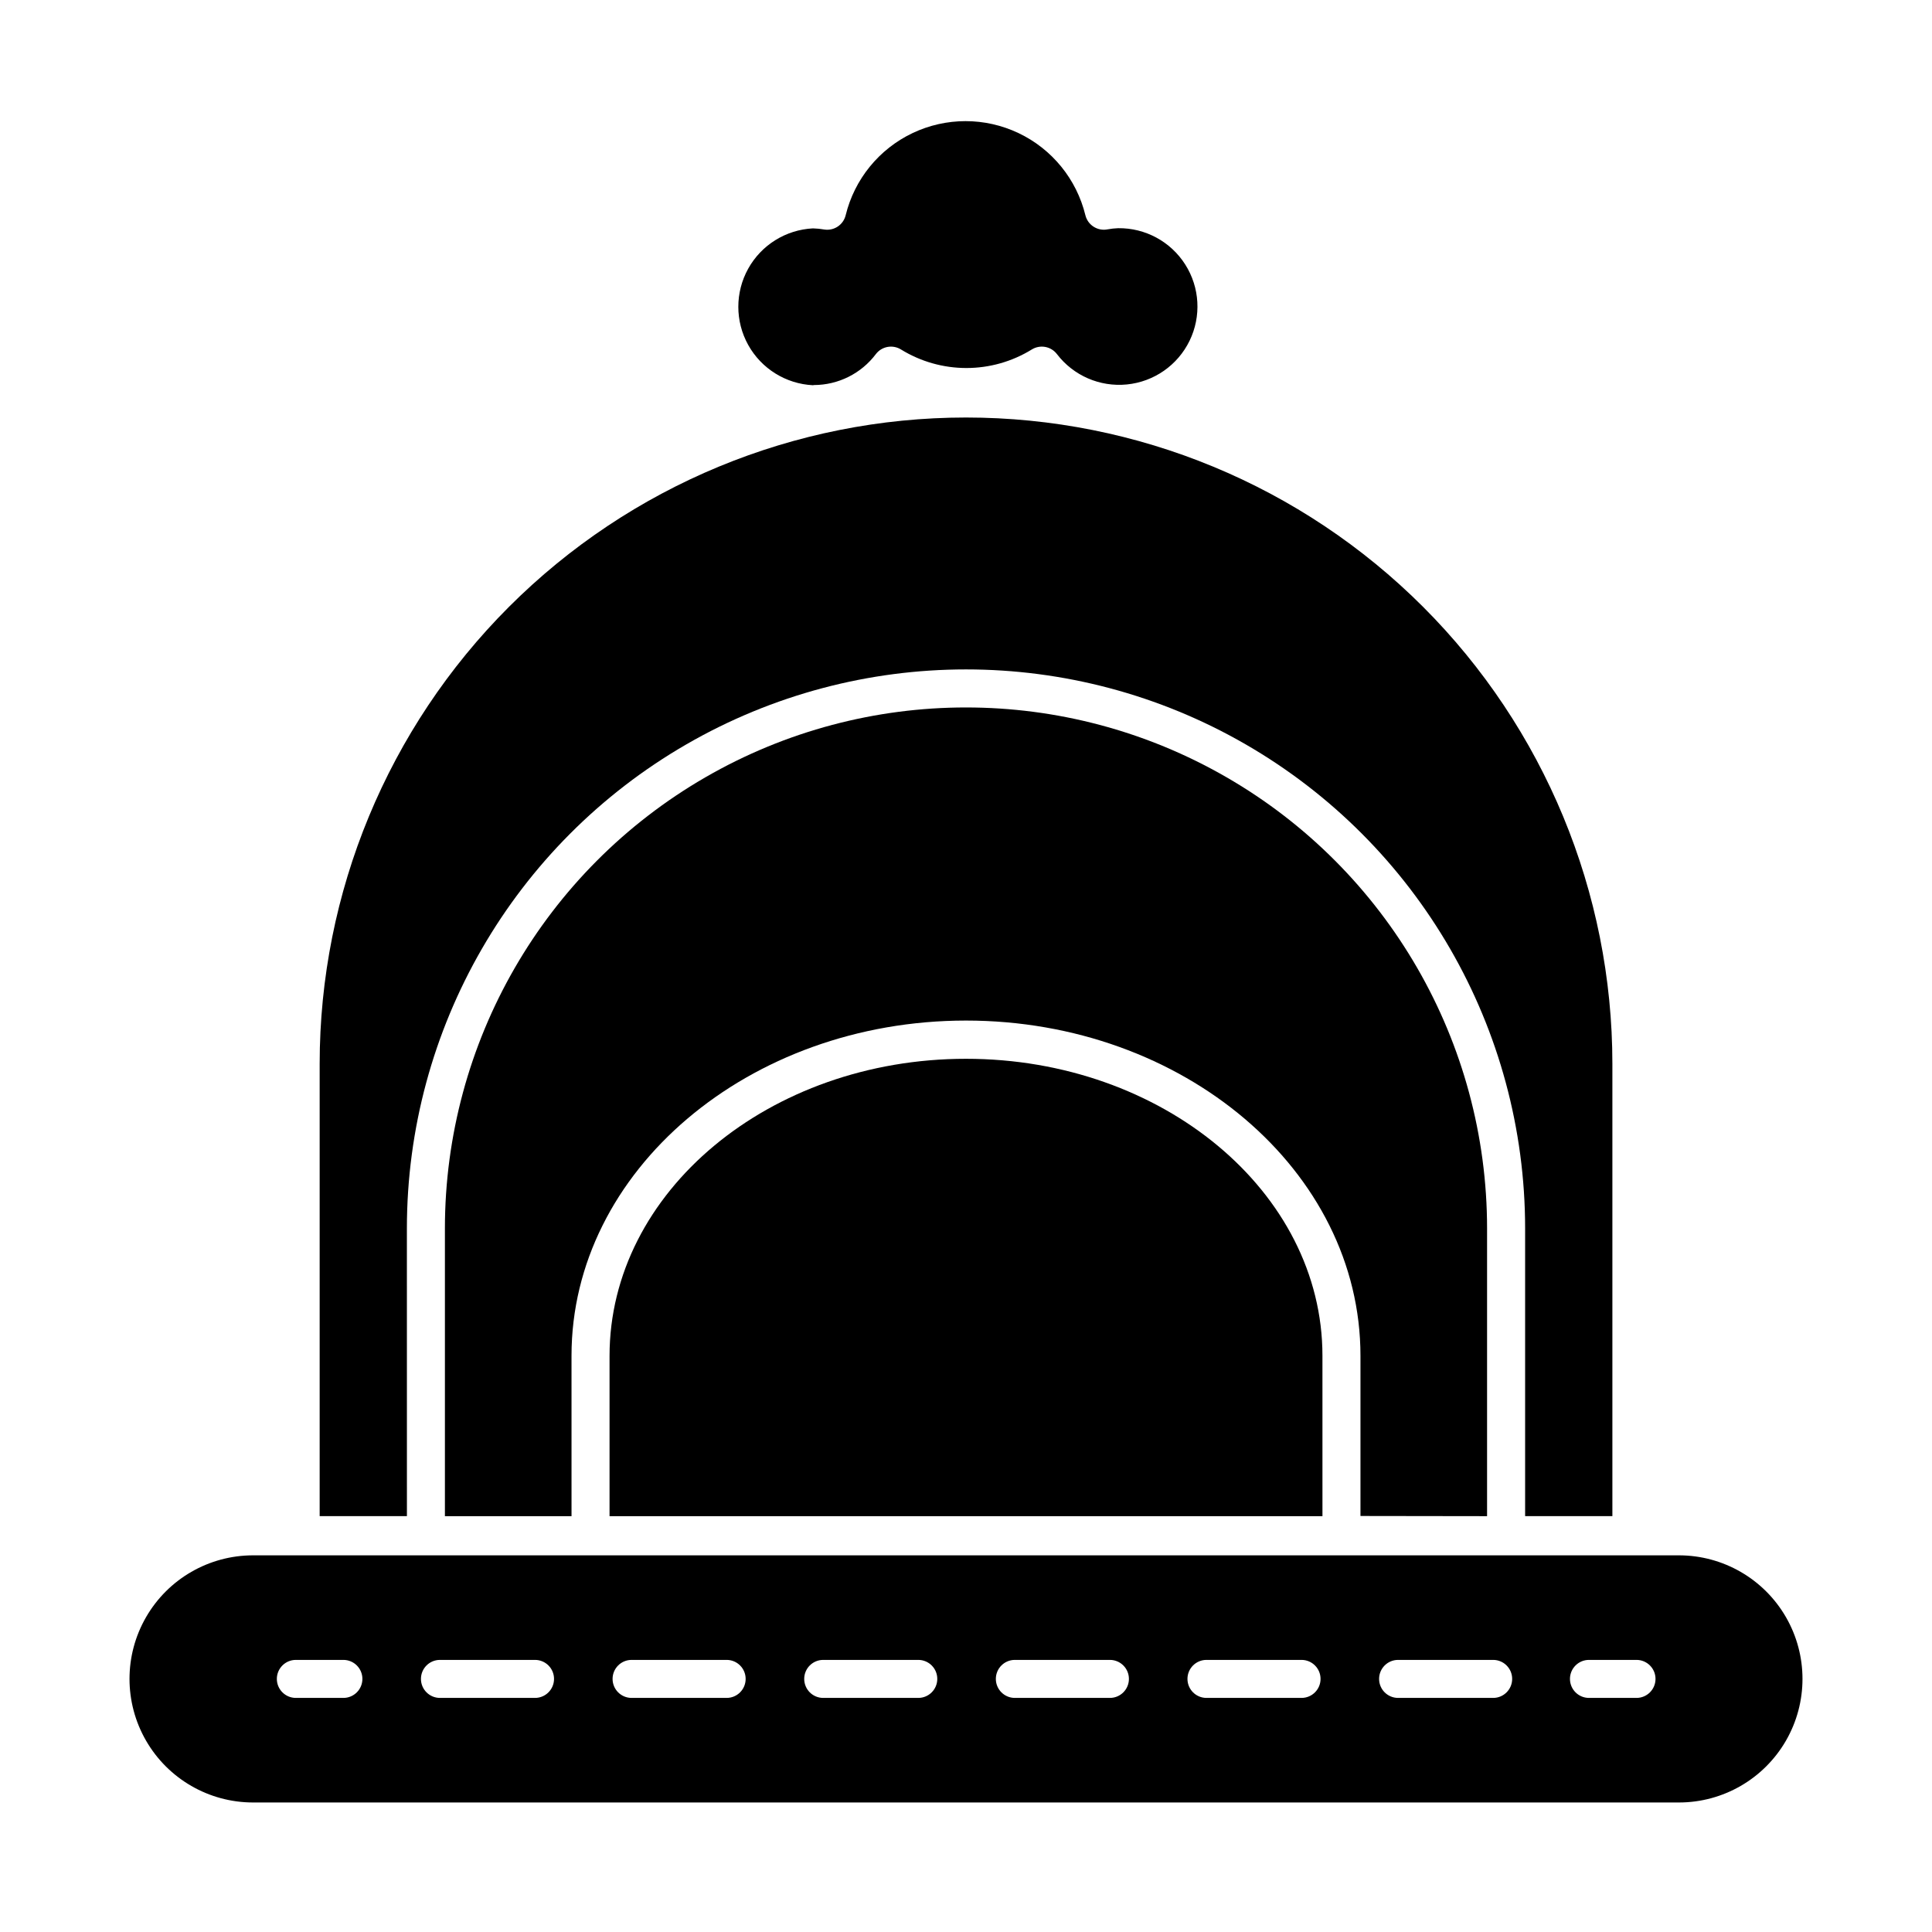
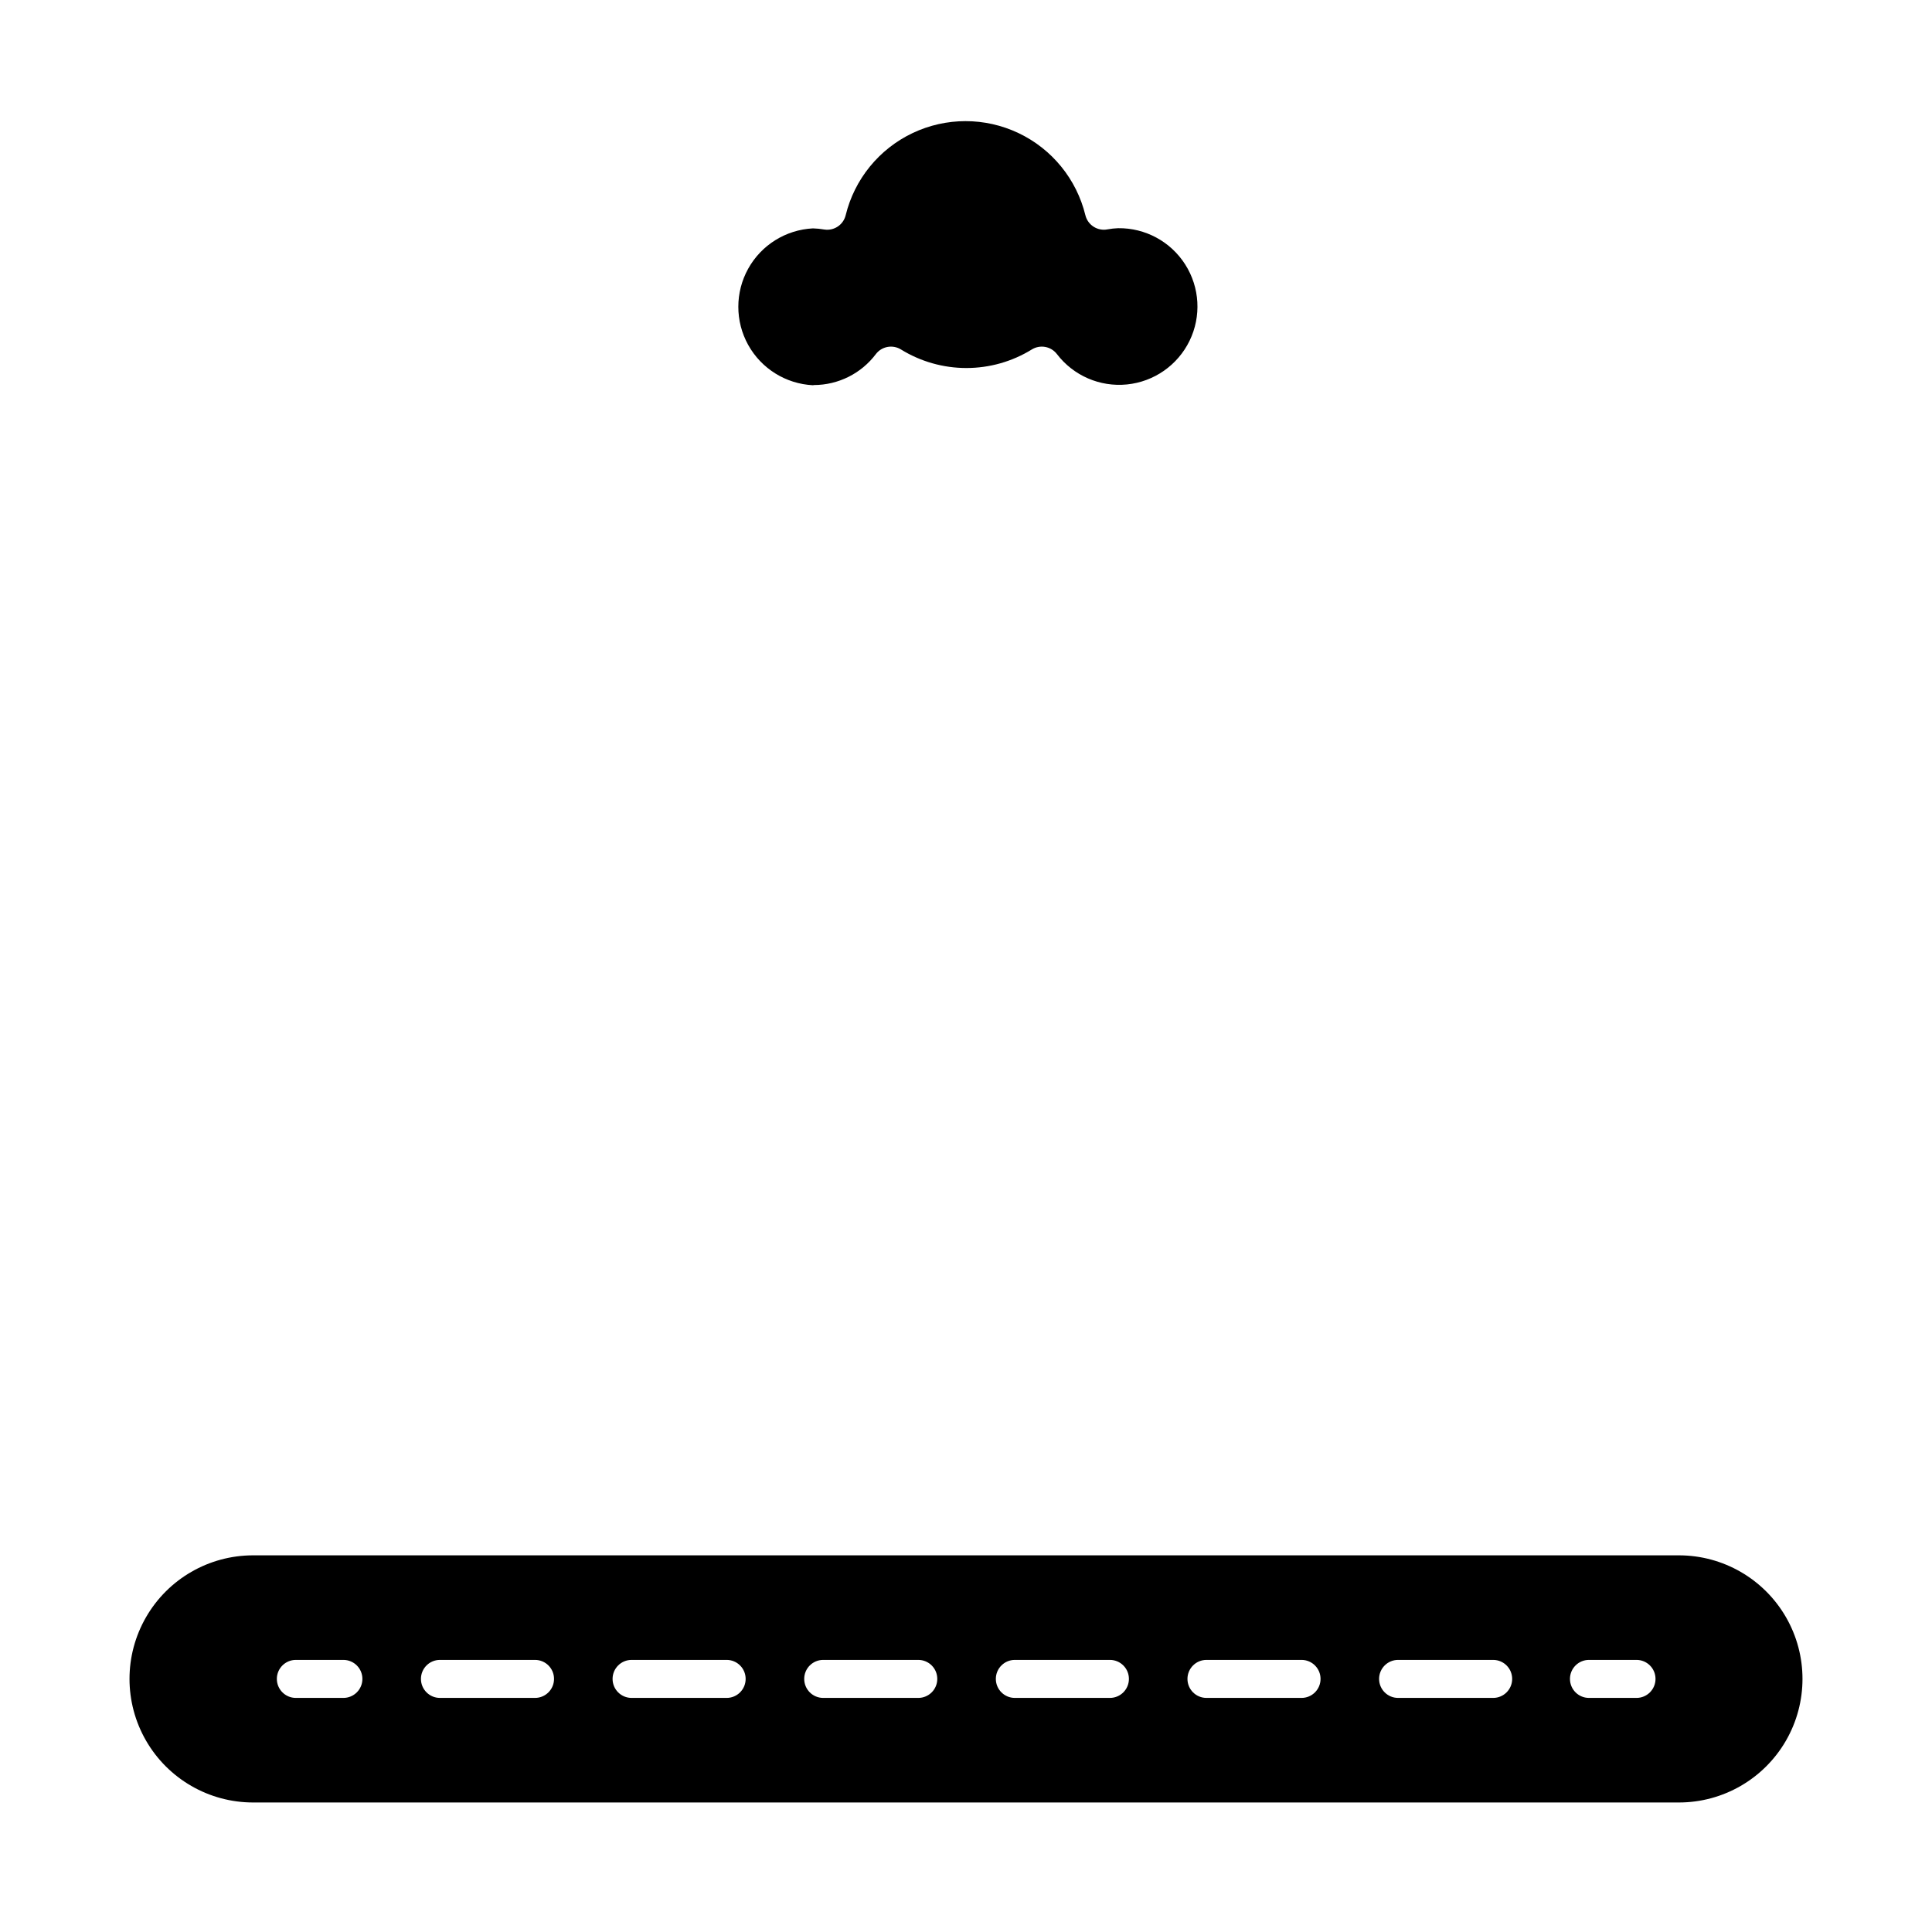
<svg xmlns="http://www.w3.org/2000/svg" fill="#000000" width="800px" height="800px" version="1.1" viewBox="144 144 512 512">
  <g>
-     <path d="m538.09 545.8v-76.227c0-49.336-26.32-94.926-69.047-119.59s-95.367-24.668-138.09 0-69.047 70.258-69.047 119.59v76.227h33.555l-0.004-42.52c0-48.969 46.906-88.82 104.54-88.82 57.637-0.004 104.54 39.848 104.54 88.82v42.473z" />
    <path d="m359.7 246.04c6.457-0.012 12.539-3.051 16.422-8.215 1.578-2.051 4.453-2.57 6.652-1.207 5.211 3.211 11.211 4.91 17.328 4.91 6.121 0 12.121-1.699 17.332-4.91 2.199-1.363 5.074-0.844 6.652 1.207 4.371 5.727 11.395 8.777 18.562 8.059s13.449-5.098 16.598-11.574c3.152-6.477 2.719-14.125-1.141-20.203-3.859-6.082-10.598-9.727-17.797-9.633-0.93 0.035-1.855 0.137-2.773 0.305-2.644 0.535-5.246-1.109-5.894-3.731-2.332-9.555-8.84-17.555-17.723-21.777-8.887-4.223-19.199-4.223-28.082 0-8.883 4.223-15.395 12.223-17.727 21.777-0.621 2.531-3.066 4.168-5.641 3.781-1-0.176-2.008-0.277-3.023-0.305-7.18 0.355-13.672 4.391-17.164 10.676-3.492 6.285-3.492 13.93 0 20.215 3.492 6.285 9.984 10.32 17.164 10.676z" />
-     <path d="m400 424.59c-52.094 0-94.465 35.266-94.465 78.746v42.473h188.93l-0.004-42.523c0-43.379-42.367-78.695-94.461-78.695z" />
-     <path d="m251.83 469.57c0-52.938 28.242-101.85 74.086-128.32 45.844-26.465 102.32-26.465 148.17 0 45.848 26.469 74.086 75.383 74.086 128.32v76.227h23.125v-119.86c0-45.43-18.047-89-50.172-121.12-32.121-32.125-75.691-50.172-121.12-50.172-45.434 0-89 18.047-121.12 50.172s-50.172 75.695-50.172 121.12v119.86h23.125z" />
    <path d="m588.93 556.18h-377.86c-11.699 0-22.512 6.242-28.359 16.375-5.852 10.129-5.852 22.613 0 32.746 5.848 10.133 16.66 16.375 28.359 16.375h377.86c11.699 0 22.512-6.242 28.363-16.375 5.848-10.133 5.848-22.617 0-32.746-5.852-10.133-16.664-16.375-28.363-16.375zm-353.93 37.785h-12.594c-2.781 0-5.039-2.254-5.039-5.039 0-2.781 2.258-5.035 5.039-5.035h12.594c2.785 0 5.039 2.254 5.039 5.035 0 2.785-2.254 5.039-5.039 5.039zm50.785 0h-25.191c-2.781 0-5.039-2.254-5.039-5.039 0-2.781 2.258-5.035 5.039-5.035h25.191c2.781 0 5.039 2.254 5.039 5.035 0 2.785-2.258 5.039-5.039 5.039zm50.785 0h-25.191c-2.781 0-5.039-2.254-5.039-5.039 0-2.781 2.258-5.035 5.039-5.035h25.191c2.781 0 5.035 2.254 5.035 5.035 0 2.785-2.254 5.039-5.035 5.039zm50.785 0h-25.191c-2.785 0-5.039-2.254-5.039-5.039 0-2.781 2.254-5.035 5.039-5.035h25.191-0.004c2.785 0 5.039 2.254 5.039 5.035 0 2.785-2.254 5.039-5.039 5.039zm50.785 0h-25.195c-2.781 0-5.035-2.254-5.035-5.039 0-2.781 2.254-5.035 5.035-5.035h25.191c2.781 0 5.039 2.254 5.039 5.035 0 2.785-2.258 5.039-5.039 5.039zm50.785 0h-25.195c-2.781 0-5.039-2.254-5.039-5.039 0-2.781 2.258-5.035 5.039-5.035h25.191c2.781 0 5.039 2.254 5.039 5.035 0 2.785-2.258 5.039-5.039 5.039zm50.785 0h-25.195c-2.785 0-5.039-2.254-5.039-5.039 0-2.781 2.254-5.035 5.039-5.035h25.191-0.004c2.785 0 5.039 2.254 5.039 5.035 0 2.785-2.254 5.039-5.039 5.039zm37.988 0h-12.602c-2.785 0-5.039-2.254-5.039-5.039 0-2.781 2.254-5.035 5.039-5.035h12.594c2.781 0 5.039 2.254 5.039 5.035 0 2.785-2.258 5.039-5.039 5.039z" />
  </g>
</svg>